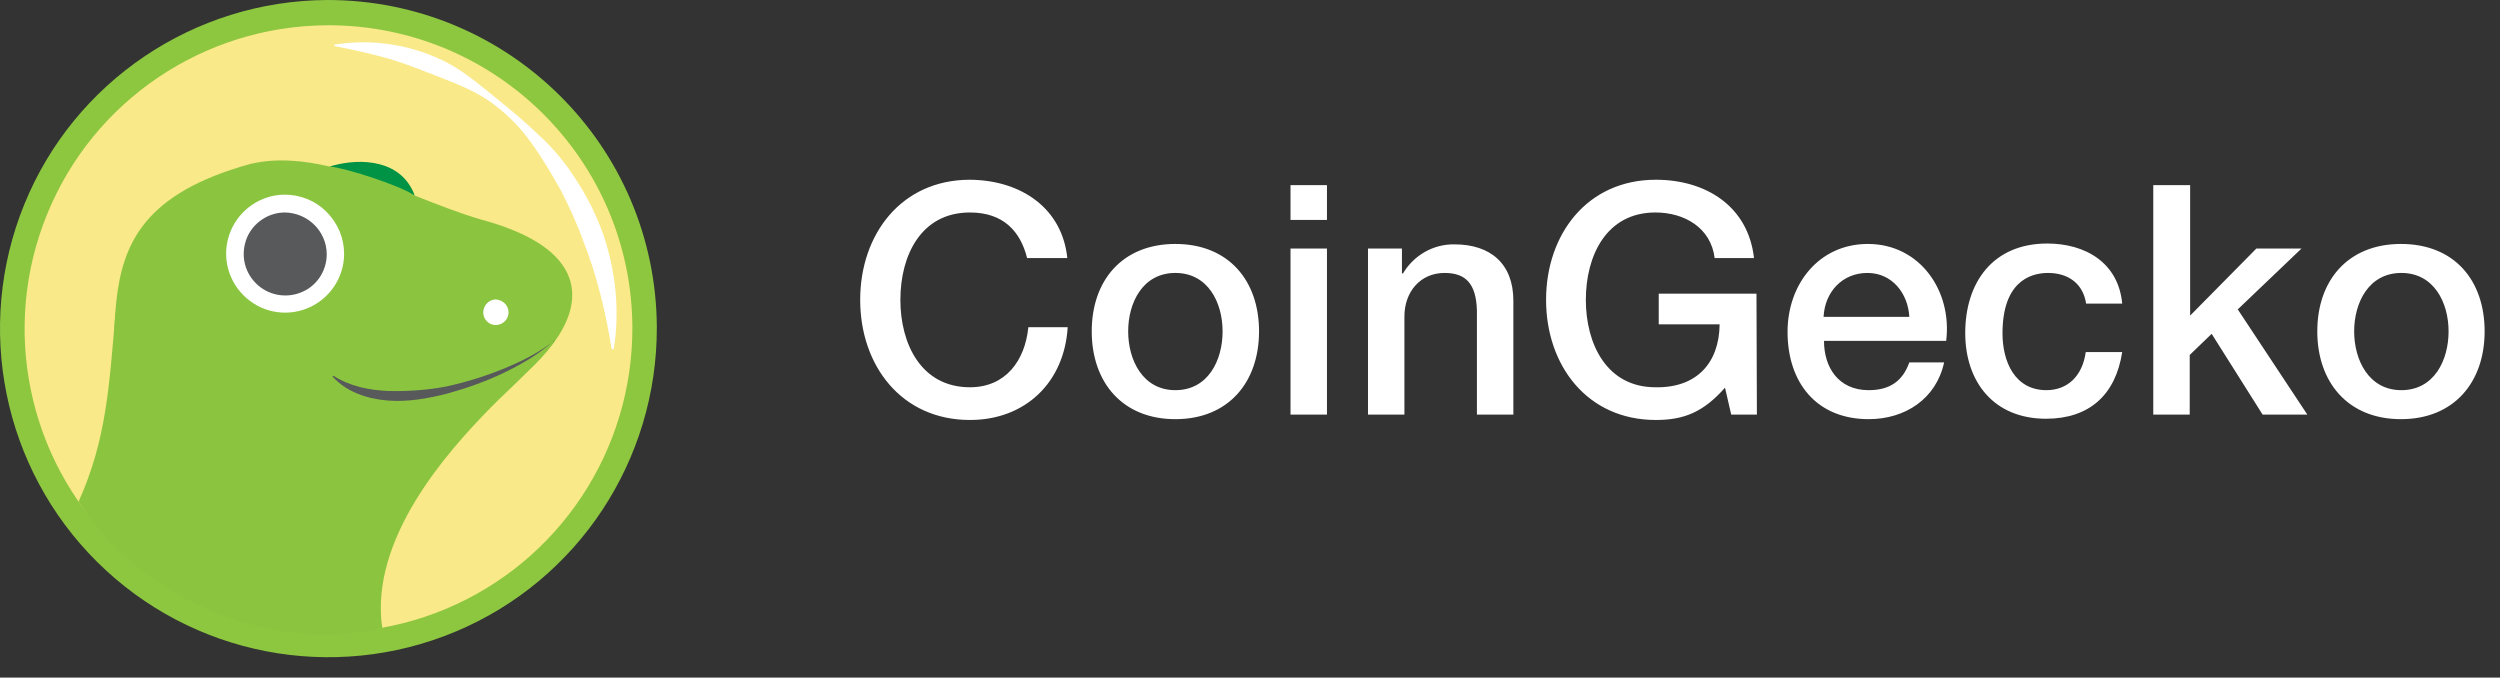
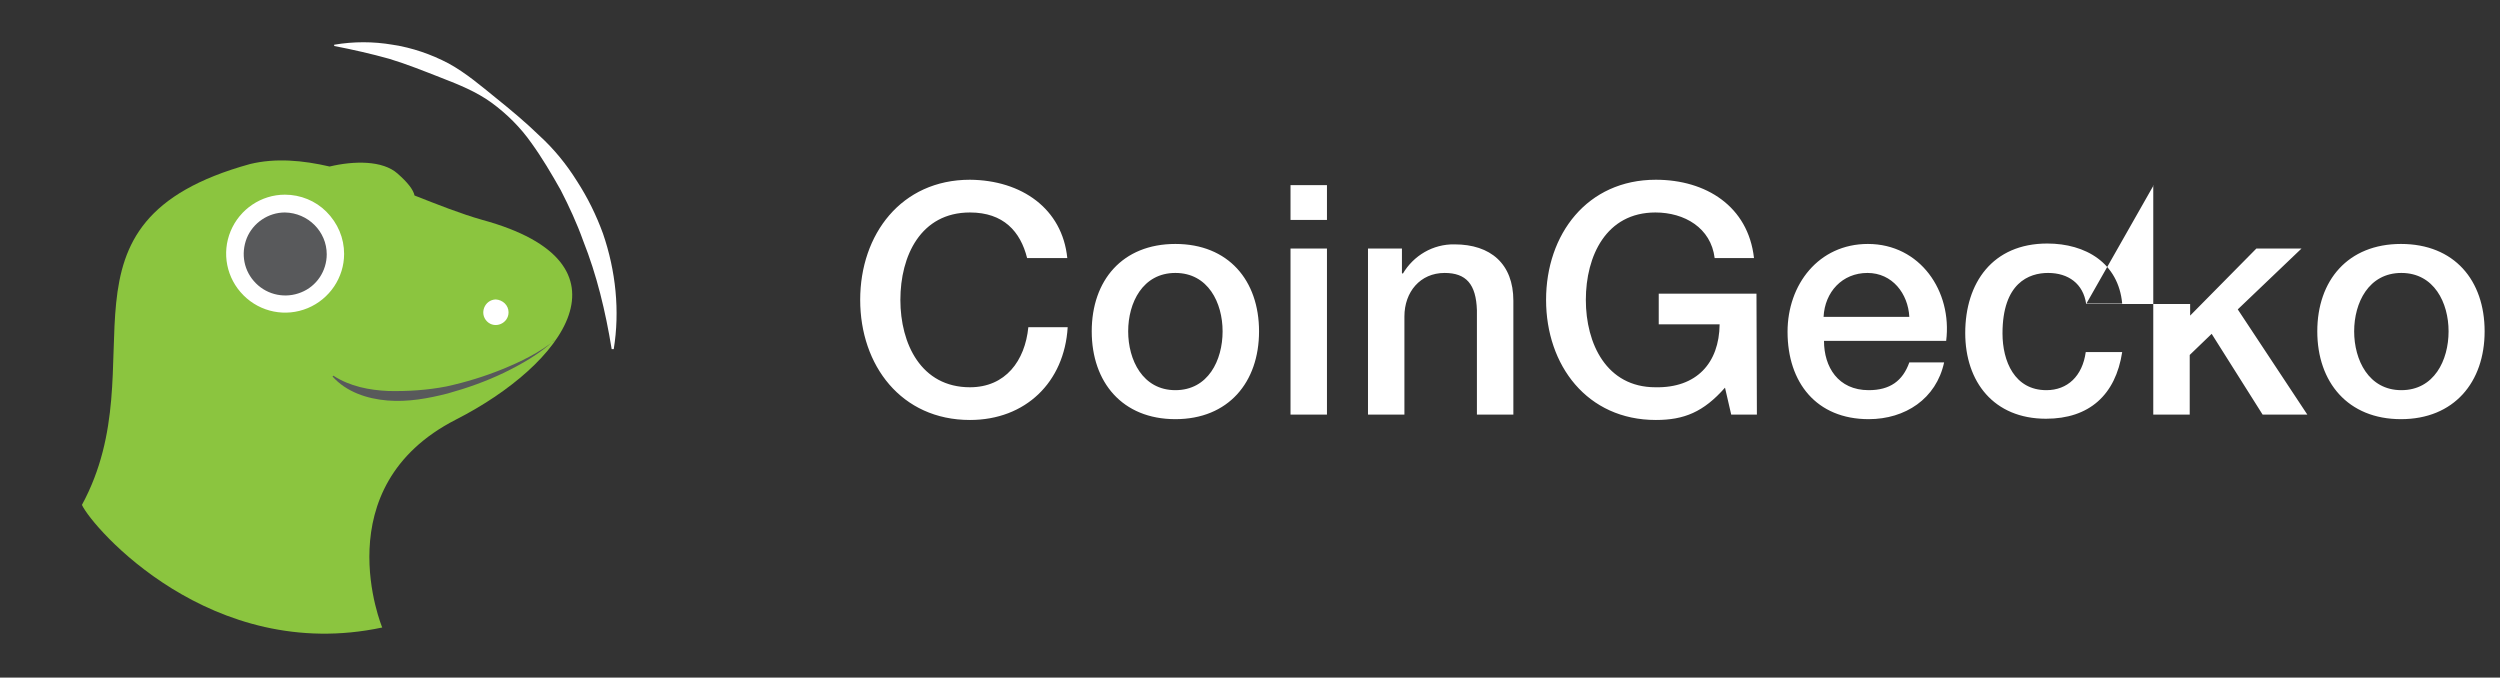
<svg xmlns="http://www.w3.org/2000/svg" width="107" height="29" viewBox="0 0 107 29" fill="none">
  <rect x="0" y="0" width="107" height="29" fill="#333333" stroke="none" />
-   <path d="M43.96 11.044C43.676 9.909 42.95 9.094 41.514 9.094C39.404 9.094 38.536 10.955 38.536 12.834C38.536 14.713 39.422 16.575 41.514 16.575C43.038 16.575 43.871 15.44 44.013 14.004H45.697C45.556 16.362 43.889 17.975 41.514 17.975C38.571 17.975 36.816 15.635 36.816 12.834C36.816 10.033 38.571 7.693 41.514 7.693C43.73 7.711 45.467 8.934 45.68 11.044H43.96ZM46.726 14.181C46.726 12.001 48.037 10.441 50.306 10.441C52.575 10.441 53.887 12.001 53.887 14.181C53.887 16.362 52.575 17.94 50.306 17.94C48.037 17.94 46.726 16.362 46.726 14.181ZM52.327 14.181C52.327 12.958 51.707 11.682 50.306 11.682C48.906 11.682 48.286 12.958 48.286 14.181C48.286 15.405 48.906 16.699 50.306 16.699C51.707 16.699 52.327 15.422 52.327 14.181ZM55.234 7.924H56.794V9.413H55.234V7.924ZM55.234 10.636H56.794V17.745H55.234V10.636ZM58.514 10.636H60.003V11.682L60.039 11.717C60.499 10.937 61.333 10.441 62.255 10.459C63.797 10.459 64.772 11.292 64.772 12.87V17.745H63.212V13.277C63.176 12.161 62.751 11.682 61.829 11.682C60.783 11.682 60.109 12.497 60.109 13.543V17.745H58.55V10.636H58.514ZM75.195 17.745H74.096L73.83 16.592C72.908 17.638 72.075 17.975 70.87 17.975C67.927 17.975 66.172 15.635 66.172 12.834C66.172 10.033 67.927 7.693 70.87 7.693C73.015 7.693 74.823 8.828 75.071 11.044H73.387C73.228 9.75 72.093 9.094 70.852 9.094C68.743 9.094 67.874 10.955 67.874 12.834C67.874 14.713 68.76 16.575 70.852 16.575C72.607 16.61 73.582 15.546 73.6 13.88H70.994V12.568H75.177L75.195 17.745ZM78.067 14.589C78.067 15.706 78.67 16.699 79.981 16.699C80.886 16.699 81.435 16.309 81.719 15.511H83.208C82.871 17.071 81.541 17.94 79.981 17.94C77.748 17.94 76.507 16.38 76.507 14.199C76.507 12.178 77.837 10.441 79.946 10.441C82.18 10.441 83.562 12.462 83.296 14.589H78.067ZM81.719 13.561C81.666 12.568 80.992 11.682 79.928 11.682C78.847 11.682 78.102 12.497 78.049 13.561H81.719ZM89.288 13.011C89.164 12.143 88.526 11.682 87.657 11.682C86.842 11.682 85.707 12.107 85.707 14.27C85.707 15.458 86.221 16.699 87.586 16.699C88.49 16.699 89.129 16.096 89.27 15.068H90.83C90.547 16.911 89.412 17.922 87.569 17.922C85.335 17.922 84.112 16.344 84.112 14.252C84.112 12.107 85.282 10.423 87.622 10.423C89.27 10.423 90.671 11.257 90.83 12.994H89.288V13.011ZM92.178 7.924H93.738V13.508L96.574 10.636H98.506L95.776 13.242L98.754 17.745H96.84L94.659 14.288L93.72 15.192V17.745H92.16V7.924H92.178ZM99.18 14.181C99.18 12.001 100.492 10.441 102.761 10.441C105.048 10.441 106.342 12.001 106.342 14.181C106.342 16.362 105.03 17.94 102.761 17.94C100.492 17.94 99.18 16.362 99.18 14.181ZM104.799 14.181C104.799 12.958 104.179 11.682 102.778 11.682C101.378 11.682 100.758 12.958 100.758 14.181C100.758 15.405 101.378 16.699 102.778 16.699C104.179 16.699 104.799 15.422 104.799 14.181Z" fill="white" />
-   <path d="M28.112 14.004C28.13 19.695 24.744 24.836 19.497 27.034C14.25 29.232 8.205 28.062 4.163 24.056C0.121 20.049 -1.102 14.004 1.043 8.739C3.188 3.475 8.311 0.035 13.984 3.75707e-05C21.766 -0.018 28.077 6.24 28.112 14.004Z" fill="#8DC63F" />
-   <path d="M27.066 14.004C27.084 19.269 23.946 24.02 19.089 26.059C14.232 28.097 8.648 26.998 4.907 23.311C1.167 19.606 0.032 14.022 2.018 9.165C4.003 4.29 8.736 1.117 13.984 1.081C21.181 1.046 27.031 6.825 27.066 14.004Z" fill="#F9E988" />
+   <path d="M43.96 11.044C43.676 9.909 42.95 9.094 41.514 9.094C39.404 9.094 38.536 10.955 38.536 12.834C38.536 14.713 39.422 16.575 41.514 16.575C43.038 16.575 43.871 15.44 44.013 14.004H45.697C45.556 16.362 43.889 17.975 41.514 17.975C38.571 17.975 36.816 15.635 36.816 12.834C36.816 10.033 38.571 7.693 41.514 7.693C43.73 7.711 45.467 8.934 45.68 11.044H43.96ZM46.726 14.181C46.726 12.001 48.037 10.441 50.306 10.441C52.575 10.441 53.887 12.001 53.887 14.181C53.887 16.362 52.575 17.94 50.306 17.94C48.037 17.94 46.726 16.362 46.726 14.181ZM52.327 14.181C52.327 12.958 51.707 11.682 50.306 11.682C48.906 11.682 48.286 12.958 48.286 14.181C48.286 15.405 48.906 16.699 50.306 16.699C51.707 16.699 52.327 15.422 52.327 14.181ZM55.234 7.924H56.794V9.413H55.234V7.924ZM55.234 10.636H56.794V17.745H55.234V10.636ZM58.514 10.636H60.003V11.682L60.039 11.717C60.499 10.937 61.333 10.441 62.255 10.459C63.797 10.459 64.772 11.292 64.772 12.87V17.745H63.212V13.277C63.176 12.161 62.751 11.682 61.829 11.682C60.783 11.682 60.109 12.497 60.109 13.543V17.745H58.55V10.636H58.514ZM75.195 17.745H74.096L73.83 16.592C72.908 17.638 72.075 17.975 70.87 17.975C67.927 17.975 66.172 15.635 66.172 12.834C66.172 10.033 67.927 7.693 70.87 7.693C73.015 7.693 74.823 8.828 75.071 11.044H73.387C73.228 9.75 72.093 9.094 70.852 9.094C68.743 9.094 67.874 10.955 67.874 12.834C67.874 14.713 68.76 16.575 70.852 16.575C72.607 16.61 73.582 15.546 73.6 13.88H70.994V12.568H75.177L75.195 17.745ZM78.067 14.589C78.067 15.706 78.67 16.699 79.981 16.699C80.886 16.699 81.435 16.309 81.719 15.511H83.208C82.871 17.071 81.541 17.94 79.981 17.94C77.748 17.94 76.507 16.38 76.507 14.199C76.507 12.178 77.837 10.441 79.946 10.441C82.18 10.441 83.562 12.462 83.296 14.589H78.067ZM81.719 13.561C81.666 12.568 80.992 11.682 79.928 11.682C78.847 11.682 78.102 12.497 78.049 13.561H81.719ZM89.288 13.011C89.164 12.143 88.526 11.682 87.657 11.682C86.842 11.682 85.707 12.107 85.707 14.27C85.707 15.458 86.221 16.699 87.586 16.699C88.49 16.699 89.129 16.096 89.27 15.068H90.83C90.547 16.911 89.412 17.922 87.569 17.922C85.335 17.922 84.112 16.344 84.112 14.252C84.112 12.107 85.282 10.423 87.622 10.423C89.27 10.423 90.671 11.257 90.83 12.994H89.288V13.011ZH93.738V13.508L96.574 10.636H98.506L95.776 13.242L98.754 17.745H96.84L94.659 14.288L93.72 15.192V17.745H92.16V7.924H92.178ZM99.18 14.181C99.18 12.001 100.492 10.441 102.761 10.441C105.048 10.441 106.342 12.001 106.342 14.181C106.342 16.362 105.03 17.94 102.761 17.94C100.492 17.94 99.18 16.362 99.18 14.181ZM104.799 14.181C104.799 12.958 104.179 11.682 102.778 11.682C101.378 11.682 100.758 12.958 100.758 14.181C100.758 15.405 101.378 16.699 102.778 16.699C104.179 16.699 104.799 15.422 104.799 14.181Z" fill="white" />
  <path d="M14.303 1.914C15.136 1.773 15.969 1.773 16.802 1.914C17.635 2.039 18.451 2.322 19.195 2.712C19.94 3.12 20.578 3.669 21.216 4.184C21.854 4.698 22.493 5.229 23.095 5.814C23.716 6.382 24.248 7.038 24.691 7.747C25.152 8.456 25.524 9.218 25.808 9.998C26.357 11.593 26.534 13.313 26.268 14.944H26.18C25.914 13.313 25.542 11.771 24.957 10.299C24.691 9.555 24.354 8.828 23.999 8.137C23.609 7.445 23.202 6.754 22.741 6.116C22.28 5.46 21.695 4.875 21.039 4.396C20.383 3.918 19.621 3.616 18.894 3.333C18.167 3.049 17.423 2.748 16.66 2.517C15.898 2.304 15.118 2.127 14.303 1.968V1.914Z" fill="white" />
  <path d="M20.649 9.413C19.71 9.147 18.735 8.757 17.742 8.367C17.689 8.119 17.458 7.818 17.015 7.428C16.377 6.861 15.154 6.878 14.108 7.127C12.956 6.861 11.803 6.754 10.704 7.02C1.717 9.502 6.804 15.529 3.507 21.61C3.968 22.602 9.038 28.417 16.359 26.857C16.359 26.857 13.86 20.847 19.515 17.958C24.106 15.618 27.403 11.257 20.649 9.413Z" fill="#8BC53F" />
-   <path d="M14.108 7.126C14.764 7.179 17.139 7.941 17.742 8.367C17.228 6.895 15.526 6.7 14.108 7.126Z" fill="#009345" />
  <path d="M21.766 13.366C21.766 13.845 21.181 14.093 20.844 13.756C20.507 13.419 20.738 12.834 21.216 12.816C21.518 12.834 21.766 13.065 21.766 13.366ZM14.728 10.867C14.728 11.877 14.108 12.799 13.168 13.189C12.229 13.579 11.147 13.366 10.421 12.639C9.694 11.912 9.481 10.831 9.871 9.892C10.261 8.952 11.183 8.332 12.193 8.332C12.867 8.332 13.505 8.597 13.966 9.058C14.462 9.555 14.728 10.193 14.728 10.867Z" fill="white" />
  <path d="M13.984 10.884C13.984 11.593 13.558 12.249 12.885 12.515C12.229 12.781 11.466 12.639 10.953 12.125C10.438 11.611 10.297 10.867 10.562 10.193C10.828 9.537 11.484 9.094 12.193 9.094C13.186 9.111 13.984 9.909 13.984 10.884Z" fill="#58595B" />
-   <path d="M23.805 14.483C21.766 15.919 19.444 17 16.164 17C14.622 17 14.32 15.369 13.292 16.167C12.761 16.575 10.917 17.497 9.446 17.443C7.974 17.372 5.599 16.504 4.943 13.384C4.677 16.521 4.553 18.826 3.365 21.467C5.705 25.225 11.289 28.115 16.359 26.874C15.81 23.063 19.142 19.34 21.004 17.443C21.73 16.699 23.095 15.529 23.805 14.483Z" fill="#8BC53F" />
  <path d="M23.716 14.572C23.078 15.157 22.333 15.582 21.571 15.954C20.791 16.327 19.993 16.61 19.16 16.841C18.327 17.054 17.458 17.213 16.59 17.142C15.703 17.071 14.817 16.77 14.232 16.114L14.267 16.079C14.976 16.54 15.81 16.699 16.625 16.735C17.458 16.752 18.291 16.699 19.107 16.54C19.922 16.362 20.738 16.114 21.518 15.795C22.298 15.476 23.06 15.104 23.734 14.572H23.716Z" fill="#58595B" />
</svg>